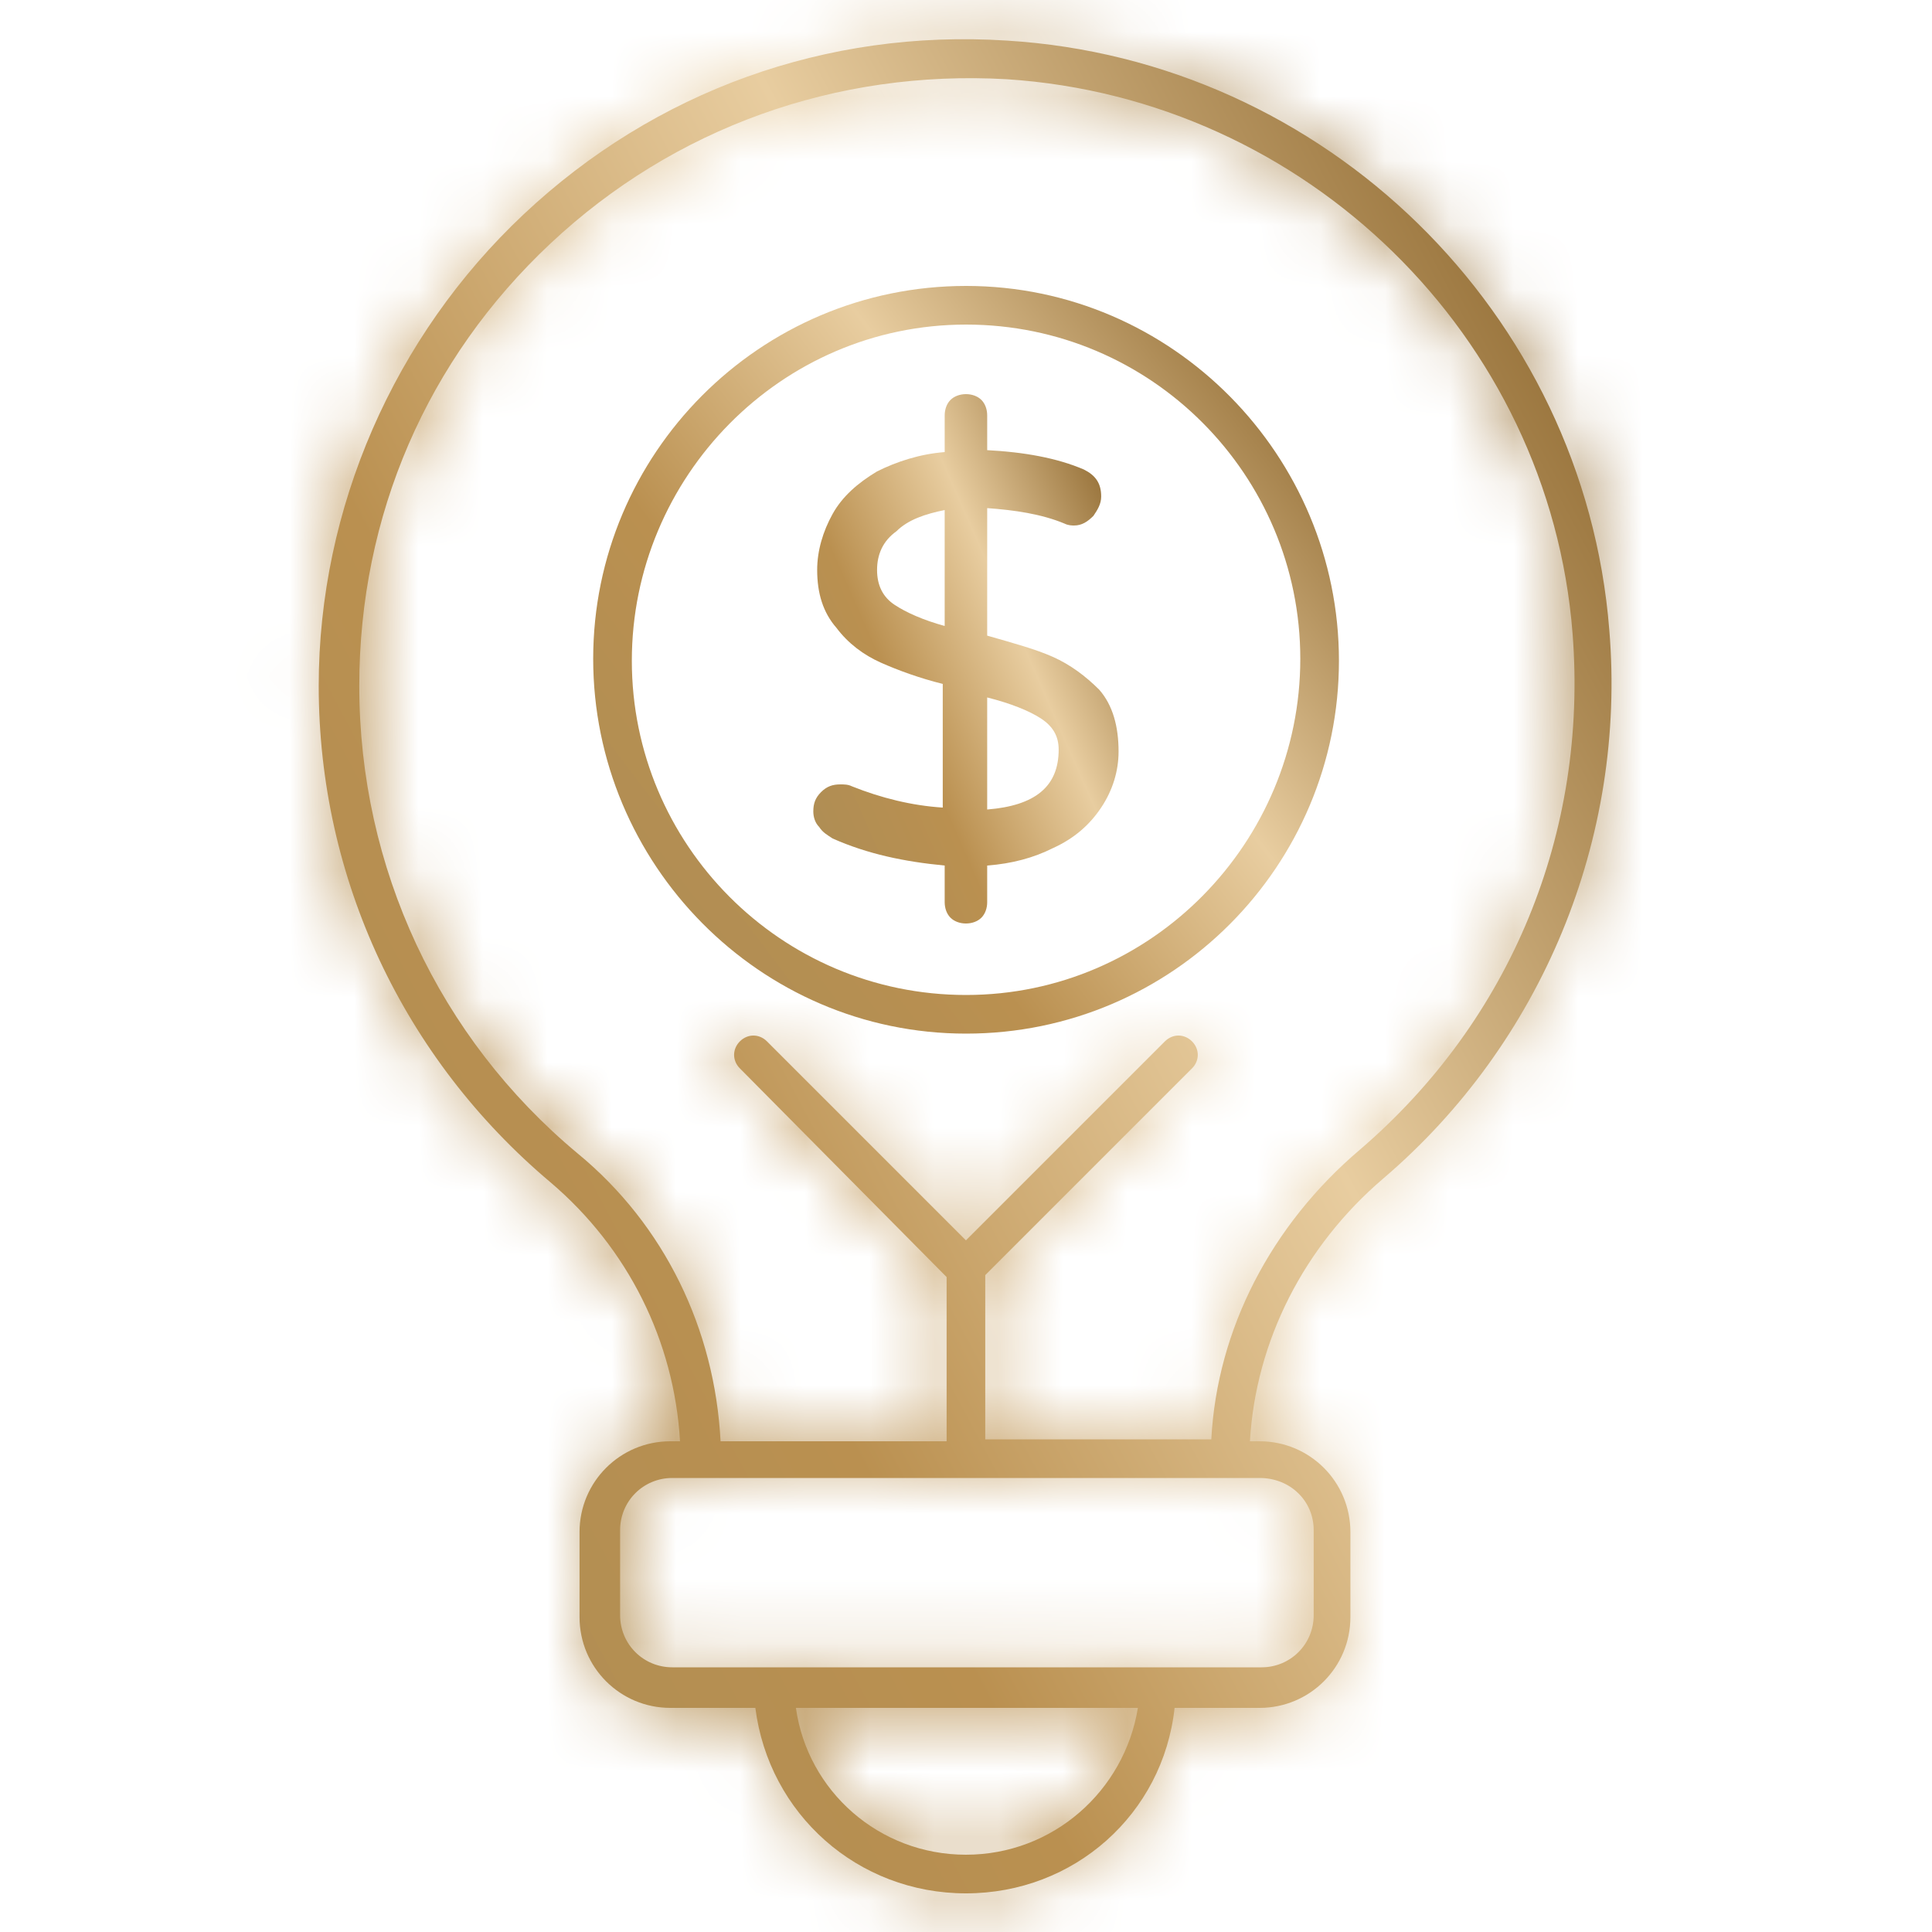
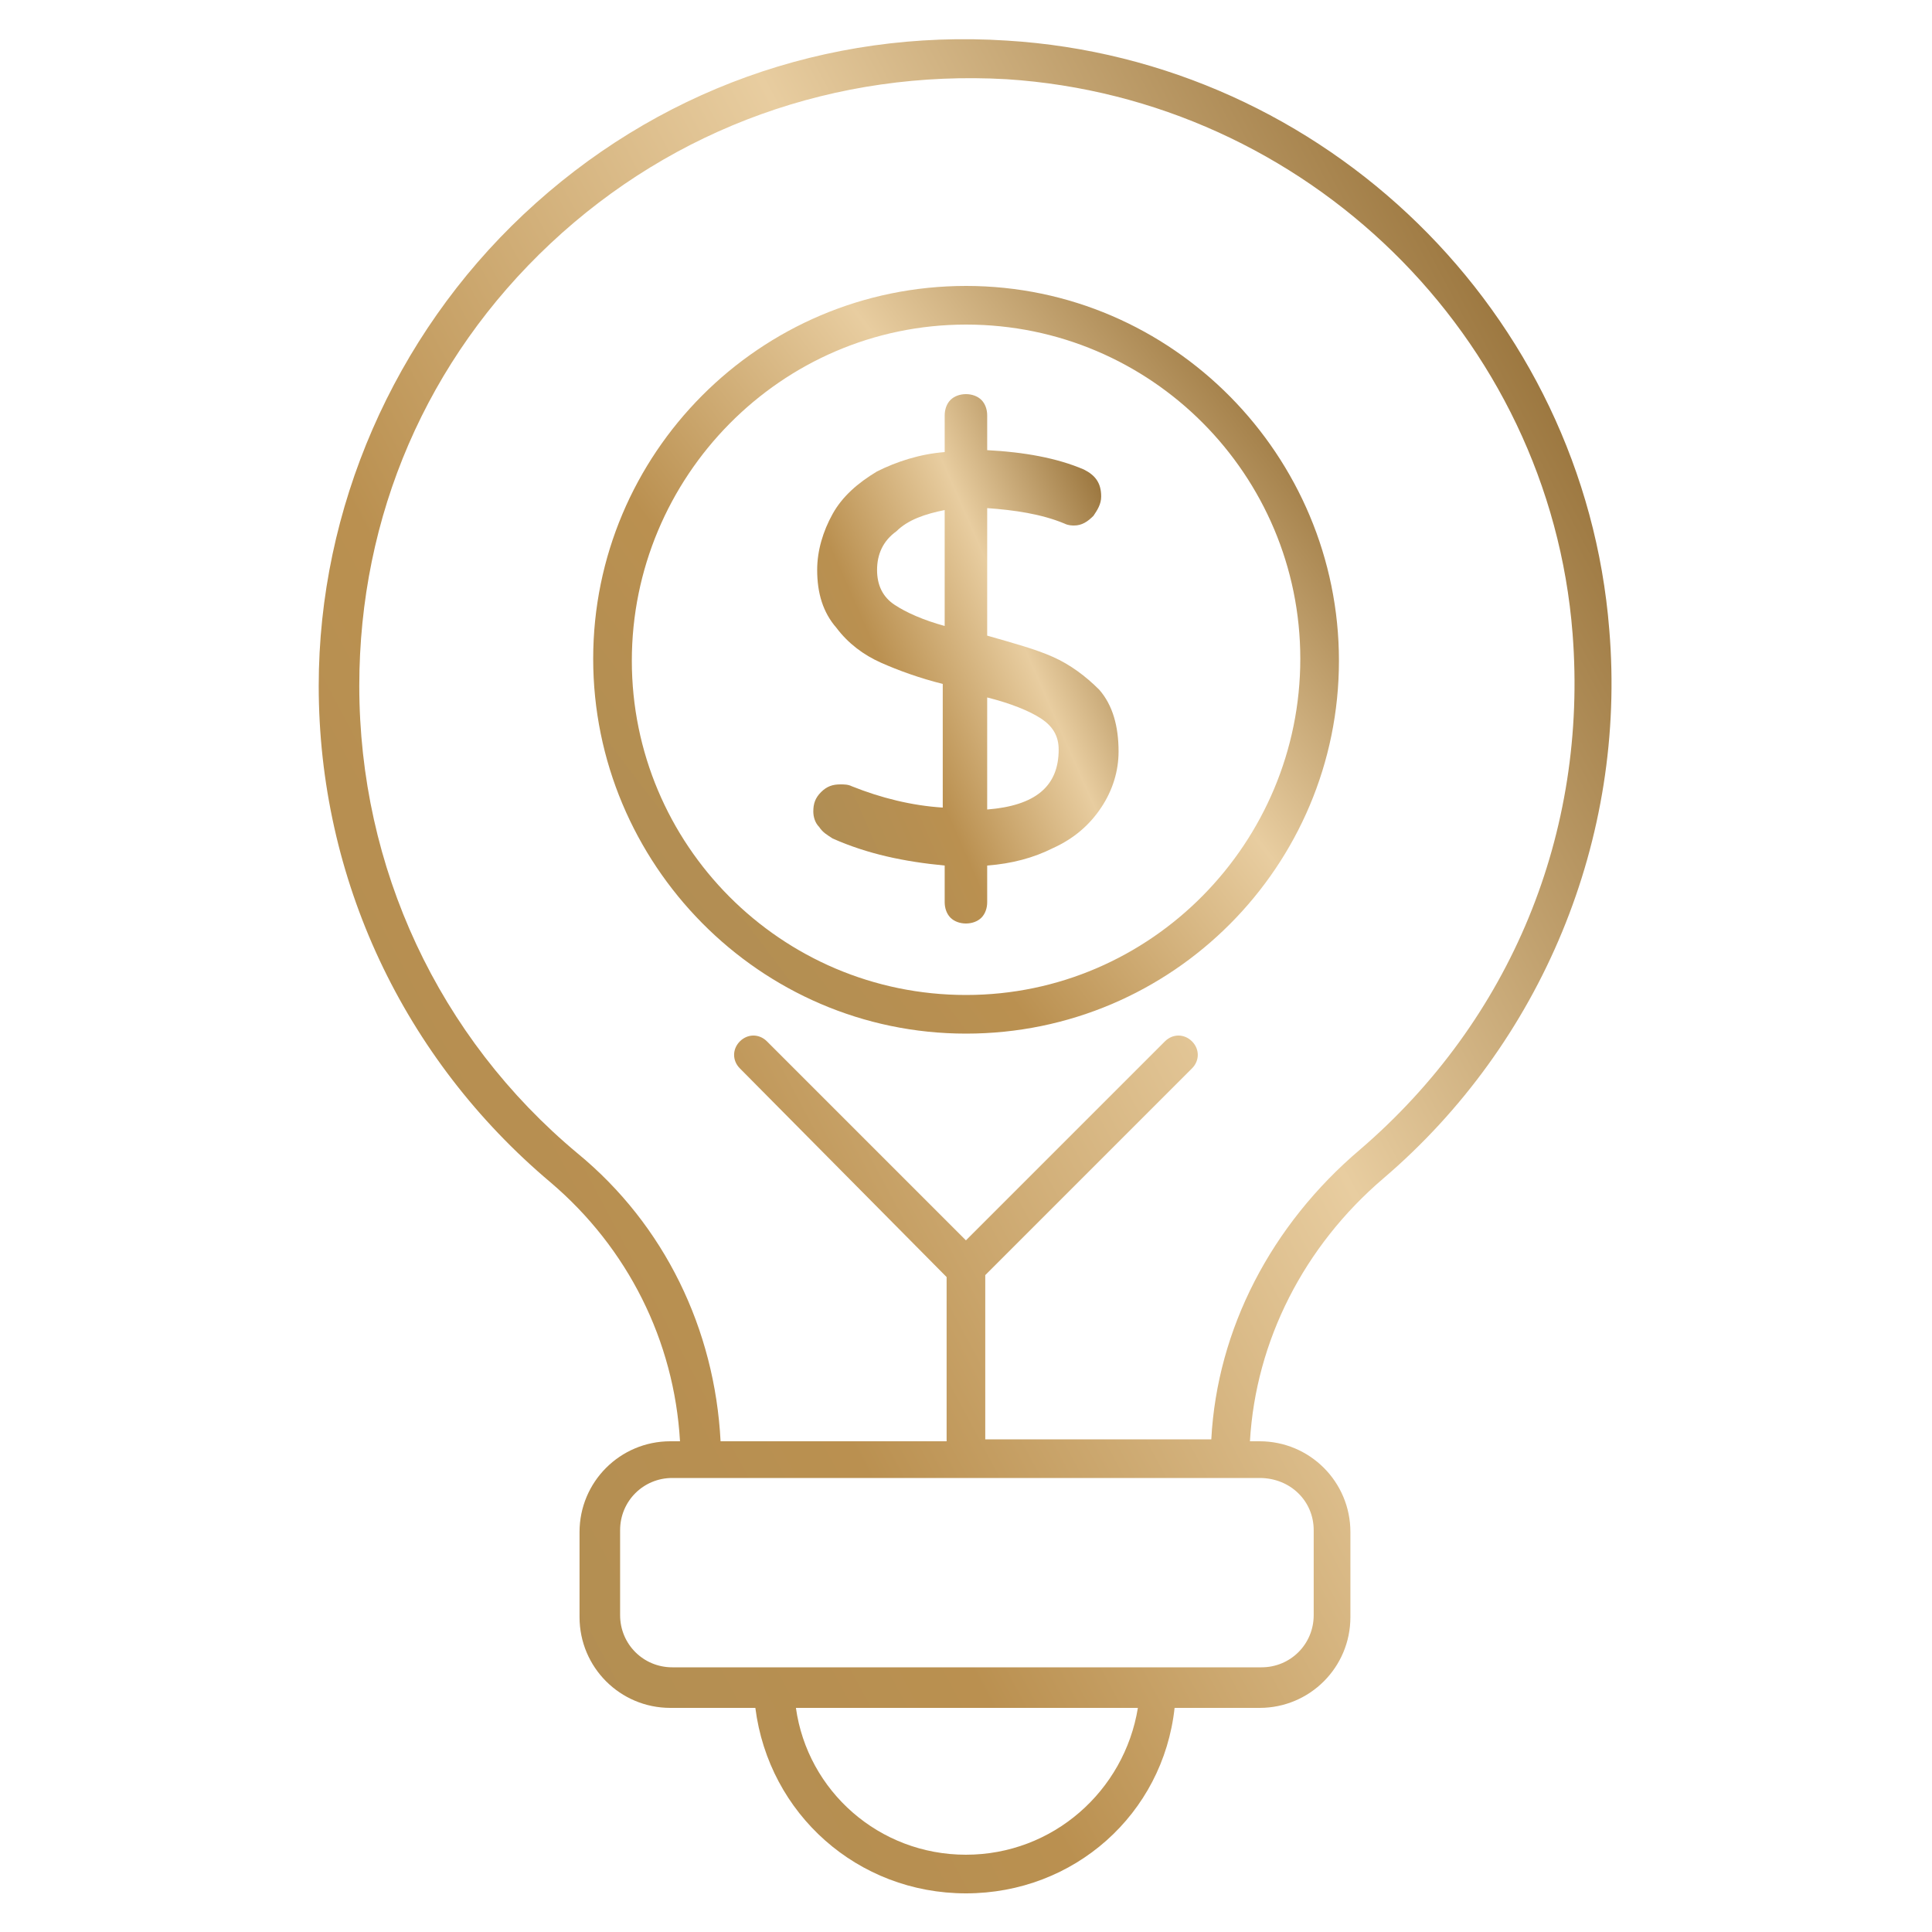
<svg xmlns="http://www.w3.org/2000/svg" width="30" height="30" viewBox="0 0 30 30" fill="none">
  <mask id="path-1-inside-1_3233_172" fill="white">
-     <path d="M21.479 18.3C23.939 16.2 25.259 13.02 24.989 9.78C24.599 4.86 20.579 0.93 15.629 0.63C12.839 0.45 10.169 1.41 8.129 3.33C6.119 5.22 4.949 7.89 4.949 10.65C4.949 13.65 6.269 16.44 8.549 18.36C9.749 19.38 10.469 20.82 10.559 22.38H10.409C9.629 22.38 8.999 23.01 8.999 23.79V25.11C8.999 25.89 9.629 26.52 10.409 26.52H11.729C11.939 28.17 13.319 29.4 14.999 29.4C16.679 29.4 18.059 28.17 18.239 26.52H19.559C20.339 26.52 20.969 25.89 20.969 25.11V23.79C20.969 23.01 20.339 22.38 19.559 22.38H19.409C19.499 20.82 20.249 19.35 21.479 18.3ZM14.999 28.8C13.649 28.8 12.539 27.81 12.359 26.52H17.669C17.459 27.81 16.349 28.8 14.999 28.8ZM20.399 23.76V25.08C20.399 25.53 20.039 25.89 19.589 25.89H10.439C9.989 25.89 9.629 25.53 9.629 25.08V23.76C9.629 23.31 9.989 22.95 10.439 22.95H19.559C20.039 22.95 20.399 23.31 20.399 23.76ZM18.809 22.35H15.299V19.8L18.509 16.59C18.629 16.47 18.629 16.29 18.509 16.17C18.389 16.05 18.209 16.05 18.089 16.17L14.999 19.26L11.909 16.17C11.789 16.05 11.609 16.05 11.489 16.17C11.369 16.29 11.369 16.47 11.489 16.59L14.699 19.83V22.38H11.189C11.099 20.64 10.319 19.02 8.969 17.91C6.809 16.11 5.579 13.47 5.579 10.65C5.579 8.01 6.629 5.58 8.549 3.78C10.469 1.98 12.989 1.08 15.629 1.23C20.279 1.53 24.059 5.22 24.419 9.84C24.659 12.93 23.459 15.84 21.119 17.85C19.739 19.02 18.899 20.64 18.809 22.35Z" />
-   </mask>
+     </mask>
  <path d="M21.479 18.3C23.939 16.2 25.259 13.02 24.989 9.78C24.599 4.86 20.579 0.93 15.629 0.63C12.839 0.45 10.169 1.41 8.129 3.33C6.119 5.22 4.949 7.89 4.949 10.65C4.949 13.65 6.269 16.44 8.549 18.36C9.749 19.38 10.469 20.82 10.559 22.38H10.409C9.629 22.38 8.999 23.01 8.999 23.79V25.11C8.999 25.89 9.629 26.52 10.409 26.52H11.729C11.939 28.17 13.319 29.4 14.999 29.4C16.679 29.4 18.059 28.17 18.239 26.52H19.559C20.339 26.52 20.969 25.89 20.969 25.11V23.79C20.969 23.01 20.339 22.38 19.559 22.38H19.409C19.499 20.82 20.249 19.35 21.479 18.3ZM14.999 28.8C13.649 28.8 12.539 27.81 12.359 26.52H17.669C17.459 27.81 16.349 28.8 14.999 28.8ZM20.399 23.76V25.08C20.399 25.53 20.039 25.89 19.589 25.89H10.439C9.989 25.89 9.629 25.53 9.629 25.08V23.76C9.629 23.31 9.989 22.95 10.439 22.95H19.559C20.039 22.95 20.399 23.31 20.399 23.76ZM18.809 22.35H15.299V19.8L18.509 16.59C18.629 16.47 18.629 16.29 18.509 16.17C18.389 16.05 18.209 16.05 18.089 16.17L14.999 19.26L11.909 16.17C11.789 16.05 11.609 16.05 11.489 16.17C11.369 16.29 11.369 16.47 11.489 16.59L14.699 19.83V22.38H11.189C11.099 20.64 10.319 19.02 8.969 17.91C6.809 16.11 5.579 13.47 5.579 10.65C5.579 8.01 6.629 5.58 8.549 3.78C10.469 1.98 12.989 1.08 15.629 1.23C20.279 1.53 24.059 5.22 24.419 9.84C24.659 12.93 23.459 15.84 21.119 17.85C19.739 19.02 18.899 20.64 18.809 22.35Z" fill="url(#paint0_linear_3233_172)" />
  <path d="M24.989 9.78L22.995 9.938L22.996 9.946L24.989 9.78ZM15.629 0.63L15.501 2.626L15.508 2.626L15.629 0.63ZM8.129 3.33L9.499 4.787L9.5 4.786L8.129 3.33ZM8.549 18.36L9.845 16.836L9.837 16.83L8.549 18.36ZM10.559 22.38V24.38H12.678L12.556 22.265L10.559 22.38ZM11.729 26.52L13.713 26.267L13.491 24.52H11.729V26.52ZM18.239 26.52V24.52H16.445L16.251 26.303L18.239 26.52ZM19.409 22.38L17.413 22.265L17.291 24.38H19.409V22.38ZM12.359 26.52V24.52H10.061L10.378 26.796L12.359 26.52ZM17.669 26.52L19.643 26.841L20.021 24.52H17.669V26.52ZM18.809 22.35V24.35H20.707L20.806 22.455L18.809 22.35ZM15.299 22.35H13.299V24.35H15.299V22.35ZM15.299 19.8L13.885 18.386L13.299 18.972V19.8H15.299ZM18.509 16.59L19.923 18.004L18.509 16.59ZM18.089 16.17L19.503 17.584L18.089 16.17ZM14.999 19.26L13.585 20.674L14.999 22.088L16.413 20.674L14.999 19.26ZM11.909 16.17L10.495 17.584L11.909 16.17ZM11.489 16.59L12.91 15.182L12.903 15.176L11.489 16.59ZM14.699 19.83H16.699V19.007L16.12 18.422L14.699 19.83ZM14.699 22.38V24.38H16.699V22.38H14.699ZM11.189 22.38L9.192 22.483L9.29 24.38H11.189V22.38ZM8.969 17.91L7.689 19.447L7.699 19.455L8.969 17.91ZM15.629 1.23L15.758 -0.766L15.75 -0.766L15.743 -0.767L15.629 1.23ZM24.419 9.84L26.413 9.685L26.413 9.685L24.419 9.84ZM21.119 17.85L22.413 19.376L22.422 19.367L21.119 17.85ZM22.778 19.821C25.725 17.305 27.306 13.498 26.982 9.614L22.996 9.946C23.212 12.542 22.153 15.095 20.181 16.779L22.778 19.821ZM26.983 9.622C26.514 3.701 21.688 -1.006 15.75 -1.366L15.508 2.626C19.47 2.867 22.685 6.019 22.995 9.938L26.983 9.622ZM15.758 -1.366C12.415 -1.581 9.202 -0.426 6.758 1.874L9.5 4.786C11.137 3.246 13.264 2.482 15.501 2.626L15.758 -1.366ZM6.759 1.873C4.353 4.136 2.949 7.331 2.949 10.65H6.949C6.949 8.449 7.886 6.304 9.499 4.787L6.759 1.873ZM2.949 10.65C2.949 14.248 4.536 17.595 7.261 19.89L9.837 16.83C8.003 15.285 6.949 13.052 6.949 10.65H2.949ZM7.254 19.884C8.041 20.553 8.504 21.486 8.563 22.495L12.556 22.265C12.434 20.154 11.457 18.207 9.845 16.836L7.254 19.884ZM10.559 20.38H10.409V24.38H10.559V20.38ZM10.409 20.38C8.525 20.38 6.999 21.905 6.999 23.79H10.999C10.999 24.115 10.734 24.38 10.409 24.38V20.38ZM6.999 23.79V25.11H10.999V23.79H6.999ZM6.999 25.11C6.999 26.995 8.525 28.52 10.409 28.52V24.52C10.734 24.52 10.999 24.785 10.999 25.11H6.999ZM10.409 28.52H11.729V24.52H10.409V28.52ZM9.745 26.773C10.082 29.415 12.306 31.4 14.999 31.4V27.4C14.332 27.4 13.797 26.925 13.713 26.267L9.745 26.773ZM14.999 31.4C17.685 31.4 19.935 29.416 20.227 26.737L16.251 26.303C16.183 26.924 15.673 27.4 14.999 27.4V31.4ZM18.239 28.52H19.559V24.52H18.239V28.52ZM19.559 28.52C21.444 28.52 22.969 26.995 22.969 25.11H18.969C18.969 24.785 19.235 24.52 19.559 24.52V28.52ZM22.969 25.11V23.79H18.969V25.11H22.969ZM22.969 23.79C22.969 21.905 21.444 20.38 19.559 20.38V24.38C19.235 24.38 18.969 24.115 18.969 23.79H22.969ZM19.559 20.38H19.409V24.38H19.559V20.38ZM21.406 22.495C21.463 21.506 21.942 20.535 22.778 19.821L20.181 16.779C18.557 18.165 17.535 20.134 17.413 22.265L21.406 22.495ZM14.999 26.8C14.651 26.8 14.383 26.549 14.34 26.244L10.378 26.796C10.696 29.071 12.648 30.8 14.999 30.8V26.8ZM12.359 28.52H17.669V24.52H12.359V28.52ZM15.695 26.199C15.638 26.55 15.339 26.8 14.999 26.8V30.8C17.359 30.8 19.28 29.07 19.643 26.841L15.695 26.199ZM18.399 23.76V25.08H22.399V23.76H18.399ZM18.399 25.08C18.399 24.425 18.935 23.89 19.589 23.89V27.89C21.144 27.89 22.399 26.635 22.399 25.08H18.399ZM19.589 23.89H10.439V27.89H19.589V23.89ZM10.439 23.89C11.094 23.89 11.629 24.425 11.629 25.08H7.629C7.629 26.635 8.885 27.89 10.439 27.89V23.89ZM11.629 25.08V23.76H7.629V25.08H11.629ZM11.629 23.76C11.629 24.415 11.094 24.95 10.439 24.95V20.95C8.885 20.95 7.629 22.206 7.629 23.76H11.629ZM10.439 24.95H19.559V20.95H10.439V24.95ZM19.559 24.95C18.983 24.95 18.399 24.462 18.399 23.76H22.399C22.399 22.158 21.096 20.95 19.559 20.95V24.95ZM18.809 20.35H15.299V24.35H18.809V20.35ZM17.299 22.35V19.8H13.299V22.35H17.299ZM16.713 21.214L19.923 18.004L17.095 15.176L13.885 18.386L16.713 21.214ZM19.923 18.004C20.825 17.103 20.825 15.657 19.923 14.756L17.095 17.584C16.434 16.923 16.434 15.837 17.095 15.176L19.923 18.004ZM19.923 14.756C19.022 13.855 17.576 13.855 16.675 14.756L19.503 17.584C18.842 18.245 17.756 18.245 17.095 17.584L19.923 14.756ZM16.675 14.756L13.585 17.846L16.413 20.674L19.503 17.584L16.675 14.756ZM16.413 17.846L13.323 14.756L10.495 17.584L13.585 20.674L16.413 17.846ZM13.323 14.756C12.422 13.855 10.976 13.855 10.075 14.756L12.903 17.584C12.242 18.245 11.156 18.245 10.495 17.584L13.323 14.756ZM10.075 14.756C9.174 15.657 9.174 17.103 10.075 18.004L12.903 15.176C13.565 15.837 13.565 16.923 12.903 17.584L10.075 14.756ZM10.068 17.998L13.278 21.238L16.12 18.422L12.91 15.182L10.068 17.998ZM12.699 19.83V22.38H16.699V19.83H12.699ZM14.699 20.38H11.189V24.38H14.699V20.38ZM13.187 22.277C13.069 20.003 12.045 17.849 10.239 16.365L7.699 19.455C8.594 20.191 9.129 21.277 9.192 22.483L13.187 22.277ZM10.25 16.374C8.549 14.956 7.579 12.881 7.579 10.65H3.579C3.579 14.059 5.07 17.264 7.689 19.447L10.25 16.374ZM7.579 10.65C7.579 8.56 8.402 6.659 9.917 5.239L7.181 2.321C4.856 4.501 3.579 7.46 3.579 10.65H7.579ZM9.917 5.239C11.431 3.82 13.413 3.107 15.516 3.227L15.743 -0.767C12.565 -0.947 9.507 0.14 7.181 2.321L9.917 5.239ZM15.501 3.226C19.172 3.463 22.144 6.382 22.425 9.995L26.413 9.685C25.975 4.058 21.386 -0.403 15.758 -0.766L15.501 3.226ZM22.425 9.995C22.616 12.452 21.67 14.74 19.816 16.333L22.422 19.367C25.248 16.94 26.702 13.408 26.413 9.685L22.425 9.995ZM19.826 16.325C18.06 17.822 16.933 19.941 16.812 22.245L20.806 22.455C20.865 21.339 21.418 20.218 22.413 19.376L19.826 16.325Z" fill="url(#paint1_linear_3233_172)" mask="url(#path-1-inside-1_3233_172)" />
  <path d="M15.001 4.44C11.791 4.44 9.211 7.05 9.211 10.23C9.211 13.41 11.791 16.05 15.001 16.05C18.211 16.05 20.791 13.44 20.791 10.26C20.791 7.08 18.211 4.44 15.001 4.44ZM15.001 15.45C12.121 15.45 9.811 13.11 9.811 10.26C9.811 7.41 12.121 5.04 15.001 5.04C17.881 5.04 20.191 7.38 20.191 10.23C20.191 13.08 17.881 15.45 15.001 15.45Z" fill="url(#paint2_linear_3233_172)" />
  <path d="M16.349 10.2C16.079 10.08 15.749 9.99 15.329 9.87V7.89C15.749 7.92 16.169 7.98 16.529 8.13C16.589 8.16 16.649 8.16 16.679 8.16C16.799 8.16 16.889 8.1 16.979 8.01C17.039 7.92 17.099 7.83 17.099 7.71C17.099 7.5 17.009 7.38 16.829 7.29C16.409 7.11 15.899 7.02 15.329 6.99V6.45C15.329 6.36 15.299 6.27 15.239 6.21C15.179 6.15 15.089 6.12 14.999 6.12C14.909 6.12 14.819 6.15 14.759 6.21C14.699 6.27 14.669 6.36 14.669 6.45V7.02C14.279 7.05 13.919 7.17 13.619 7.32C13.319 7.5 13.079 7.71 12.929 7.98C12.779 8.25 12.689 8.55 12.689 8.85C12.689 9.21 12.779 9.51 12.989 9.75C13.169 9.99 13.409 10.17 13.679 10.29C13.949 10.41 14.279 10.53 14.639 10.62V12.54C14.159 12.51 13.679 12.39 13.229 12.21C13.169 12.18 13.109 12.18 13.049 12.18C12.929 12.18 12.839 12.21 12.749 12.3C12.659 12.39 12.629 12.48 12.629 12.6C12.629 12.69 12.659 12.78 12.719 12.84C12.779 12.93 12.839 12.96 12.929 13.02C13.469 13.26 14.039 13.38 14.669 13.44V14.01C14.669 14.1 14.699 14.19 14.759 14.25C14.819 14.31 14.909 14.34 14.999 14.34C15.089 14.34 15.179 14.31 15.239 14.25C15.299 14.19 15.329 14.1 15.329 14.01V13.44C15.719 13.41 16.049 13.32 16.349 13.17C16.679 13.02 16.919 12.81 17.099 12.54C17.279 12.27 17.369 11.97 17.369 11.67C17.369 11.28 17.279 10.95 17.069 10.71C16.859 10.5 16.619 10.32 16.349 10.2ZM16.439 11.64C16.439 12.21 16.079 12.51 15.329 12.57V10.83C15.689 10.92 15.989 11.04 16.169 11.16C16.349 11.28 16.439 11.43 16.439 11.64ZM14.669 7.92V9.72C14.339 9.63 14.069 9.51 13.889 9.39C13.709 9.27 13.619 9.09 13.619 8.85C13.619 8.61 13.709 8.4 13.919 8.25C14.099 8.07 14.369 7.98 14.669 7.92Z" fill="url(#paint3_linear_3233_172)" />
  <defs>
    <linearGradient id="paint0_linear_3233_172" x1="26.873" y1="-11.684" x2="-6.624" y2="6.13" gradientUnits="userSpaceOnUse">
      <stop offset="0.28" stop-color="#9A753D" />
      <stop offset="0.51" stop-color="#E8CDA0" />
      <stop offset="0.74" stop-color="#BA9050" />
      <stop offset="1" stop-color="#AD8D55" />
    </linearGradient>
    <linearGradient id="paint1_linear_3233_172" x1="26.873" y1="-11.684" x2="-6.624" y2="6.13" gradientUnits="userSpaceOnUse">
      <stop offset="0.28" stop-color="#9A753D" />
      <stop offset="0.51" stop-color="#E8CDA0" />
      <stop offset="0.74" stop-color="#BA9050" />
      <stop offset="1" stop-color="#AD8D55" />
    </linearGradient>
    <linearGradient id="paint2_linear_3233_172" x1="21.858" y1="-0.517" x2="6.157" y2="11.427" gradientUnits="userSpaceOnUse">
      <stop offset="0.28" stop-color="#9A753D" />
      <stop offset="0.51" stop-color="#E8CDA0" />
      <stop offset="0.74" stop-color="#BA9050" />
      <stop offset="1" stop-color="#AD8D55" />
    </linearGradient>
    <linearGradient id="paint3_linear_3233_172" x1="17.806" y1="2.61" x2="9.304" y2="6.35" gradientUnits="userSpaceOnUse">
      <stop offset="0.28" stop-color="#9A753D" />
      <stop offset="0.51" stop-color="#E8CDA0" />
      <stop offset="0.74" stop-color="#BA9050" />
      <stop offset="1" stop-color="#AD8D55" />
    </linearGradient>
  </defs>
</svg>